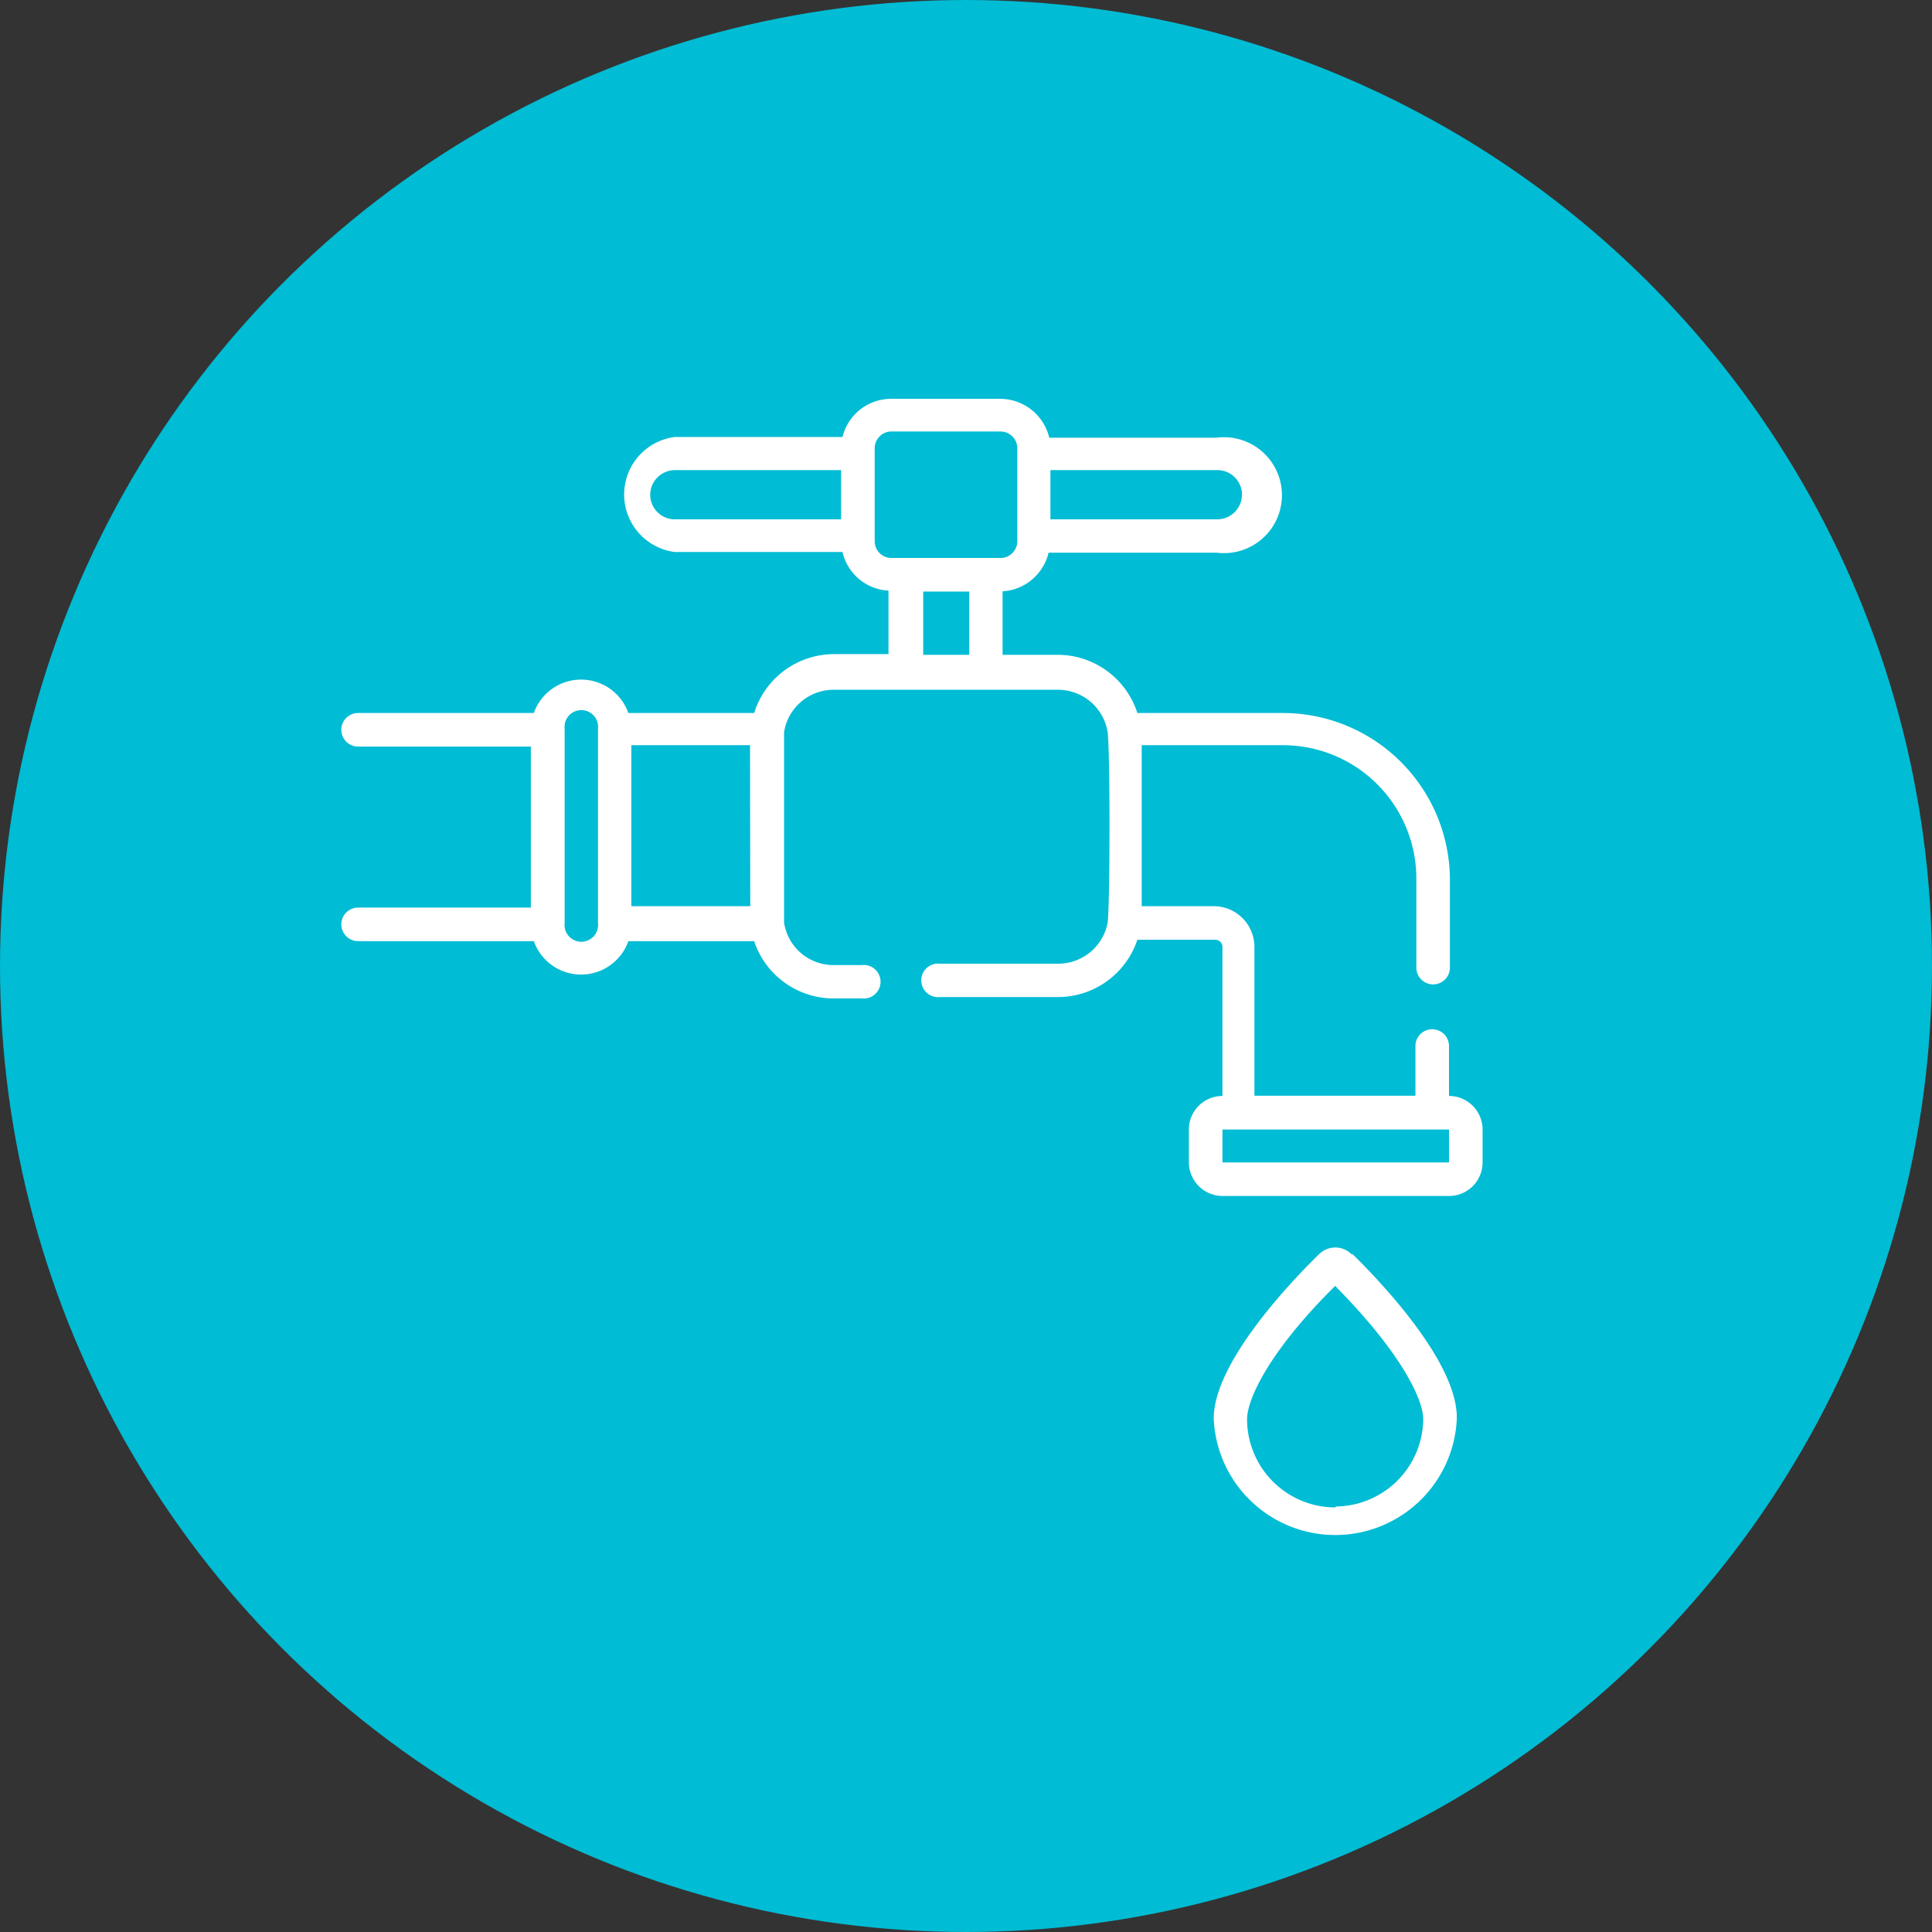
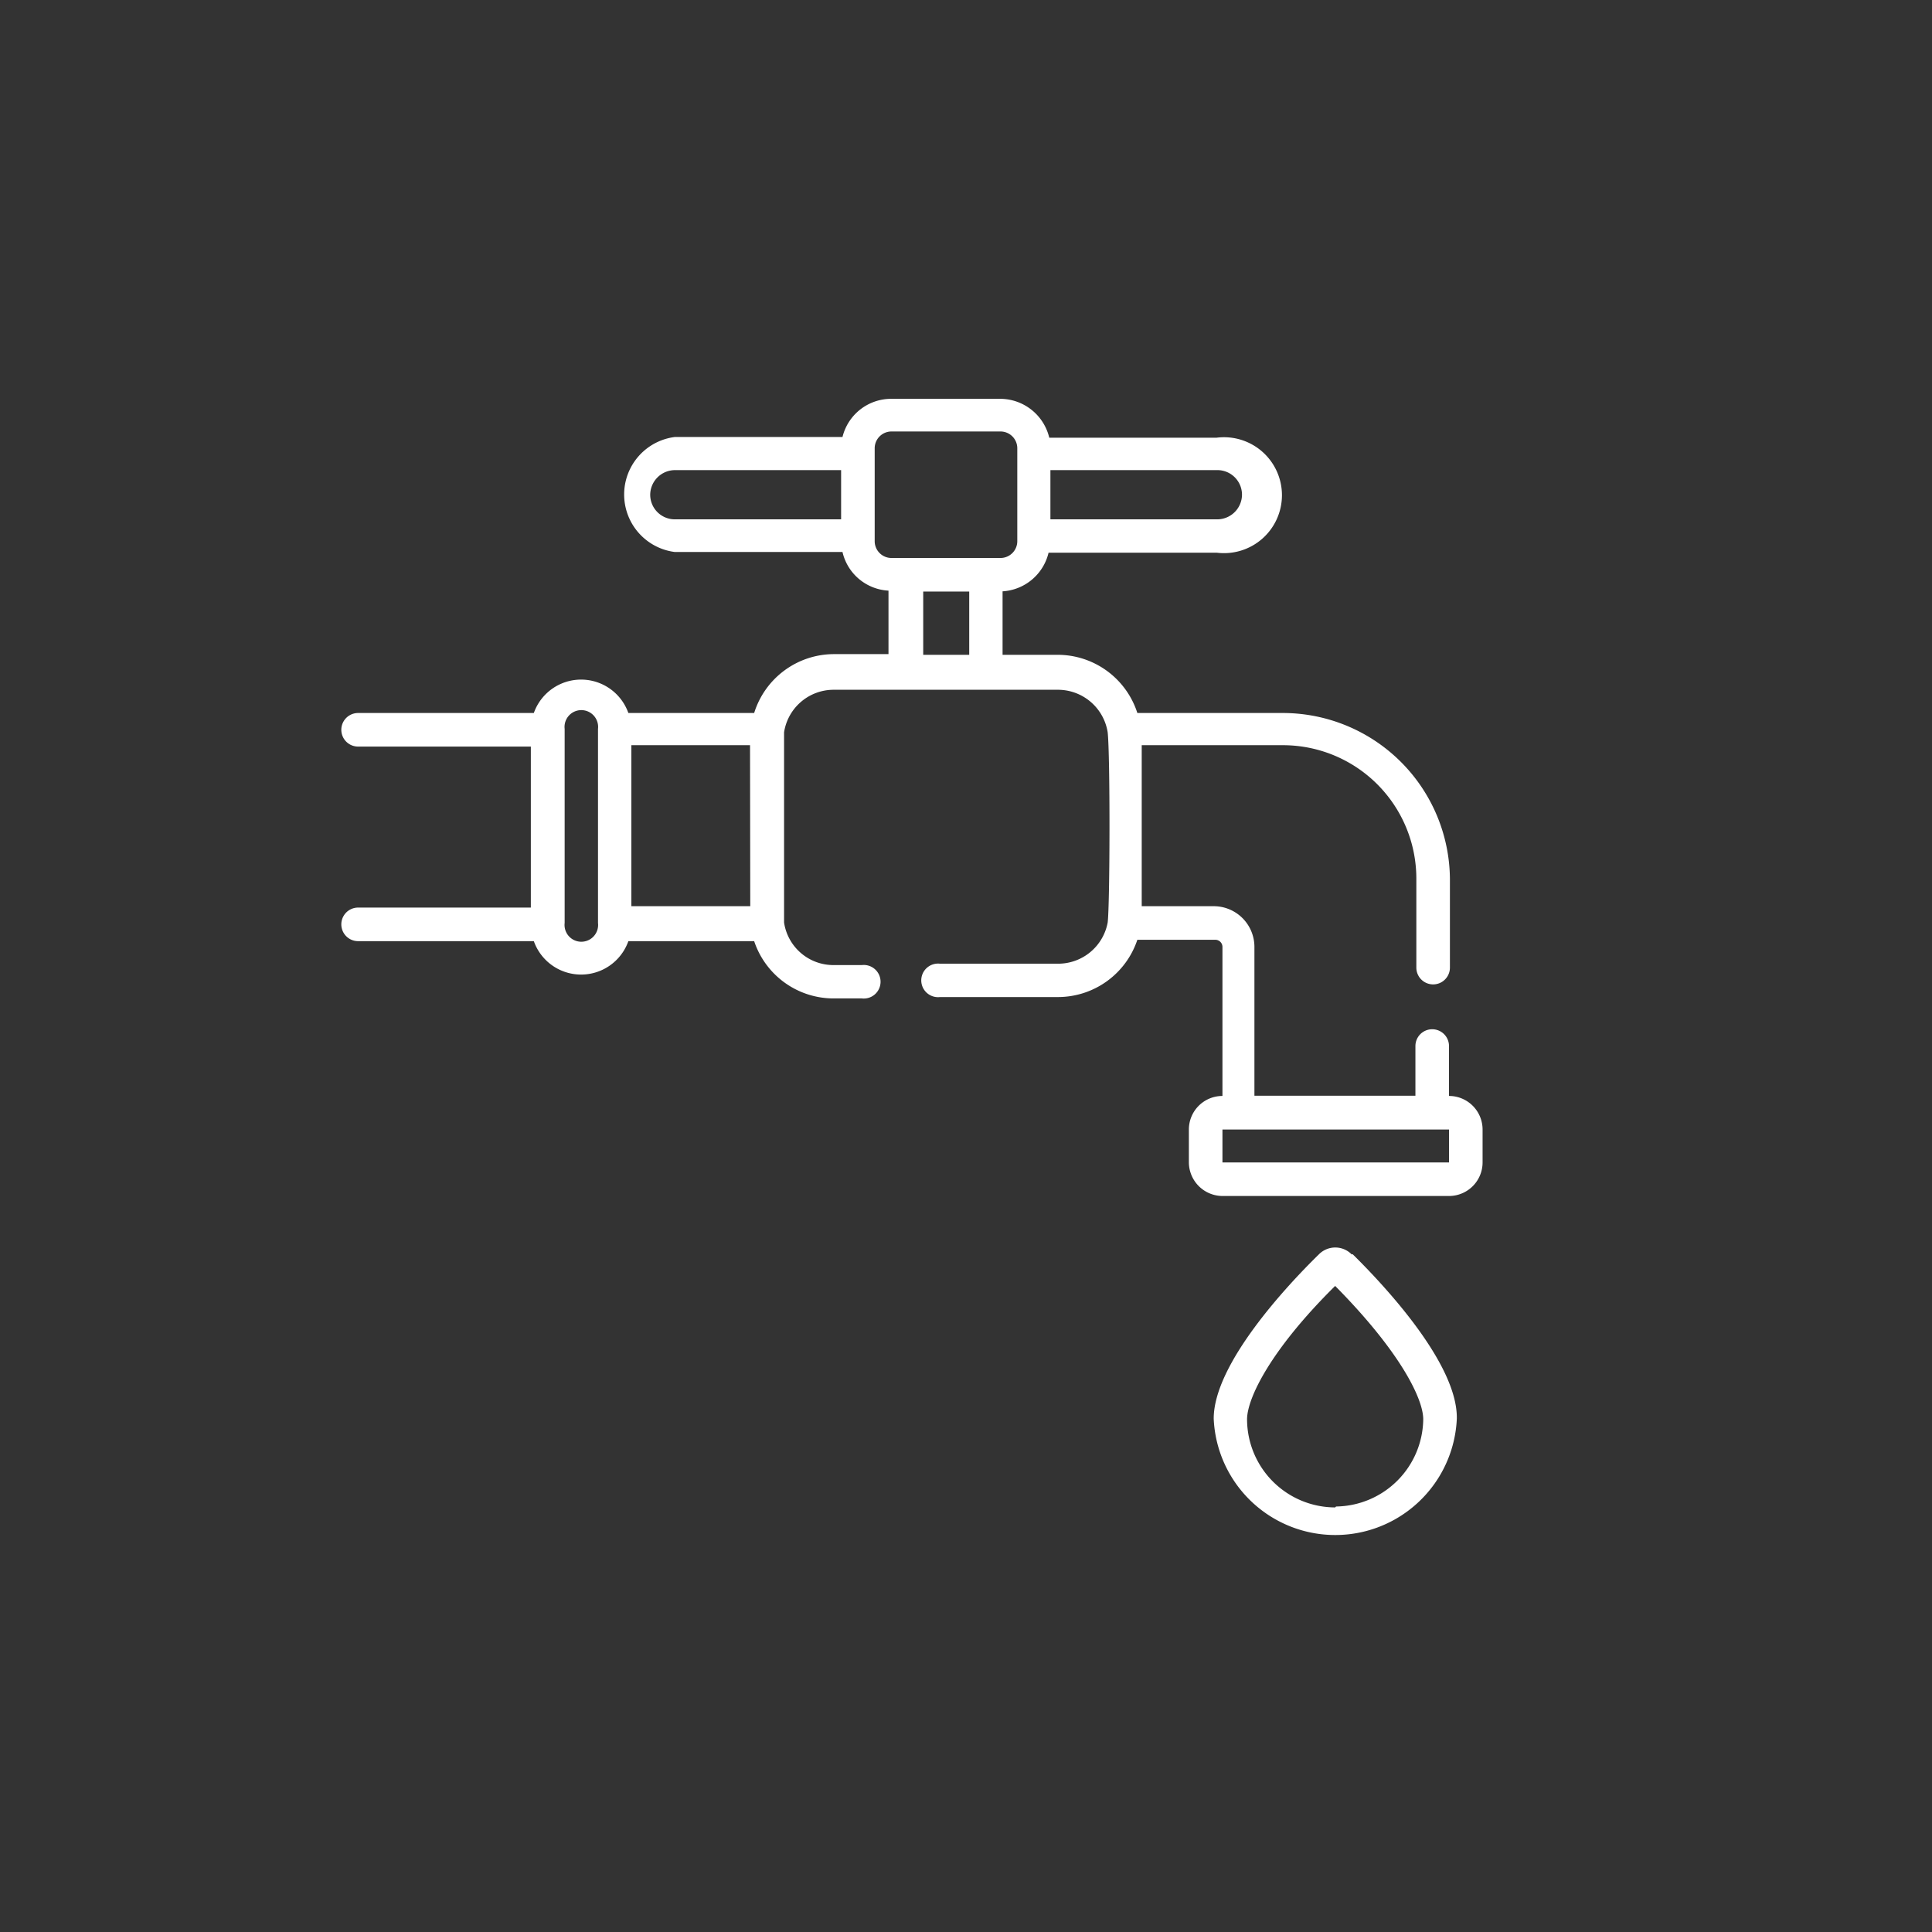
<svg xmlns="http://www.w3.org/2000/svg" viewBox="0 0 84 84">
  <rect x="0" y="0" width="84" height="84" fill="#333333" stroke="none" />
  <defs>
    <style>.cls-1{fill:#00bcd4;}.cls-2{fill:#fff;}</style>
  </defs>
  <title>i-suisen</title>
  <g id="レイヤー_2" data-name="レイヤー 2">
    <g id="レイヤー_1-2" data-name="レイヤー 1">
-       <circle class="cls-1" cx="42" cy="42" r="42" />
      <path class="cls-2" d="M63,47.65V45.48a.73.73,0,0,0-1.46,0v2.16h-7V41.17a1.77,1.77,0,0,0-1.77-1.77H49.64v-7h6.14a5.8,5.8,0,0,1,5.8,5.8v3.87a.73.73,0,0,0,1.46,0V38.22A7.27,7.27,0,0,0,55.78,31H49.45A3.64,3.64,0,0,0,46,28.47H43.59V25.71a2.19,2.19,0,0,0,2-1.68H52.9a2.52,2.52,0,1,0,0-5H45.62a2.2,2.2,0,0,0-2.13-1.69H38.75A2.18,2.18,0,0,0,36.63,19H29.34a2.52,2.52,0,0,0,0,5h7.29a2.17,2.17,0,0,0,2,1.68v2.76H36.24A3.64,3.64,0,0,0,32.79,31H27.32a2.18,2.18,0,0,0-4.11,0H15.57a.73.73,0,1,0,0,1.46h7.51v7H15.57a.73.73,0,1,0,0,1.46h7.64a2.18,2.18,0,0,0,4.11,0h5.47a3.64,3.64,0,0,0,3.45,2.49h1.23a.73.73,0,1,0,0-1.45H36.24a2.17,2.17,0,0,1-2.15-1.85h0c0-.13,0-8,0-8.27h0a2.18,2.18,0,0,1,2.15-1.85H46a2.19,2.19,0,0,1,2.16,1.85h0c.11,1,.1,7.43,0,8.27h0A2.19,2.19,0,0,1,46,41.9H40.87a.73.73,0,1,0,0,1.45H46a3.64,3.64,0,0,0,3.45-2.49h3.38a.31.31,0,0,1,.32.31v6.48a1.46,1.46,0,0,0-1.46,1.46v1.43A1.47,1.47,0,0,0,53.16,52H63a1.46,1.46,0,0,0,1.46-1.47V49.11A1.46,1.46,0,0,0,63,47.65ZM45.67,20.44H52.9A1.07,1.07,0,0,1,54,21.51a1.08,1.08,0,0,1-1.07,1.07H45.67Zm-9.1,2.14H29.34a1.07,1.07,0,0,1-1.07-1.07,1.08,1.08,0,0,1,1.07-1.07h7.23ZM26,40.13a.73.73,0,1,1-1.45,0V31.69a.73.73,0,1,1,1.45,0Zm6.62-.73H27.45v-7h5.16Zm9.52-10.93h-2V25.72h2Zm-3.38-4.21a.73.73,0,0,1-.73-.73V19.48a.73.73,0,0,1,.73-.72h4.74a.73.73,0,0,1,.73.72v4.05a.73.73,0,0,1-.73.73ZM63,50.54H53.15V49.11H63Zm-4.23,4a1,1,0,0,0-1.43,0c-1.38,1.35-4.57,4.76-4.57,7.14a5.29,5.29,0,0,0,10.57,0C63.38,59.29,60.18,55.88,58.81,54.53Zm-.72,11a3.84,3.84,0,0,1-3.83-3.83c0-.9,1-3,3.83-5.8,2.82,2.85,3.83,4.9,3.83,5.8A3.84,3.84,0,0,1,58.09,65.5Z" />
    </g>
  </g>
</svg>